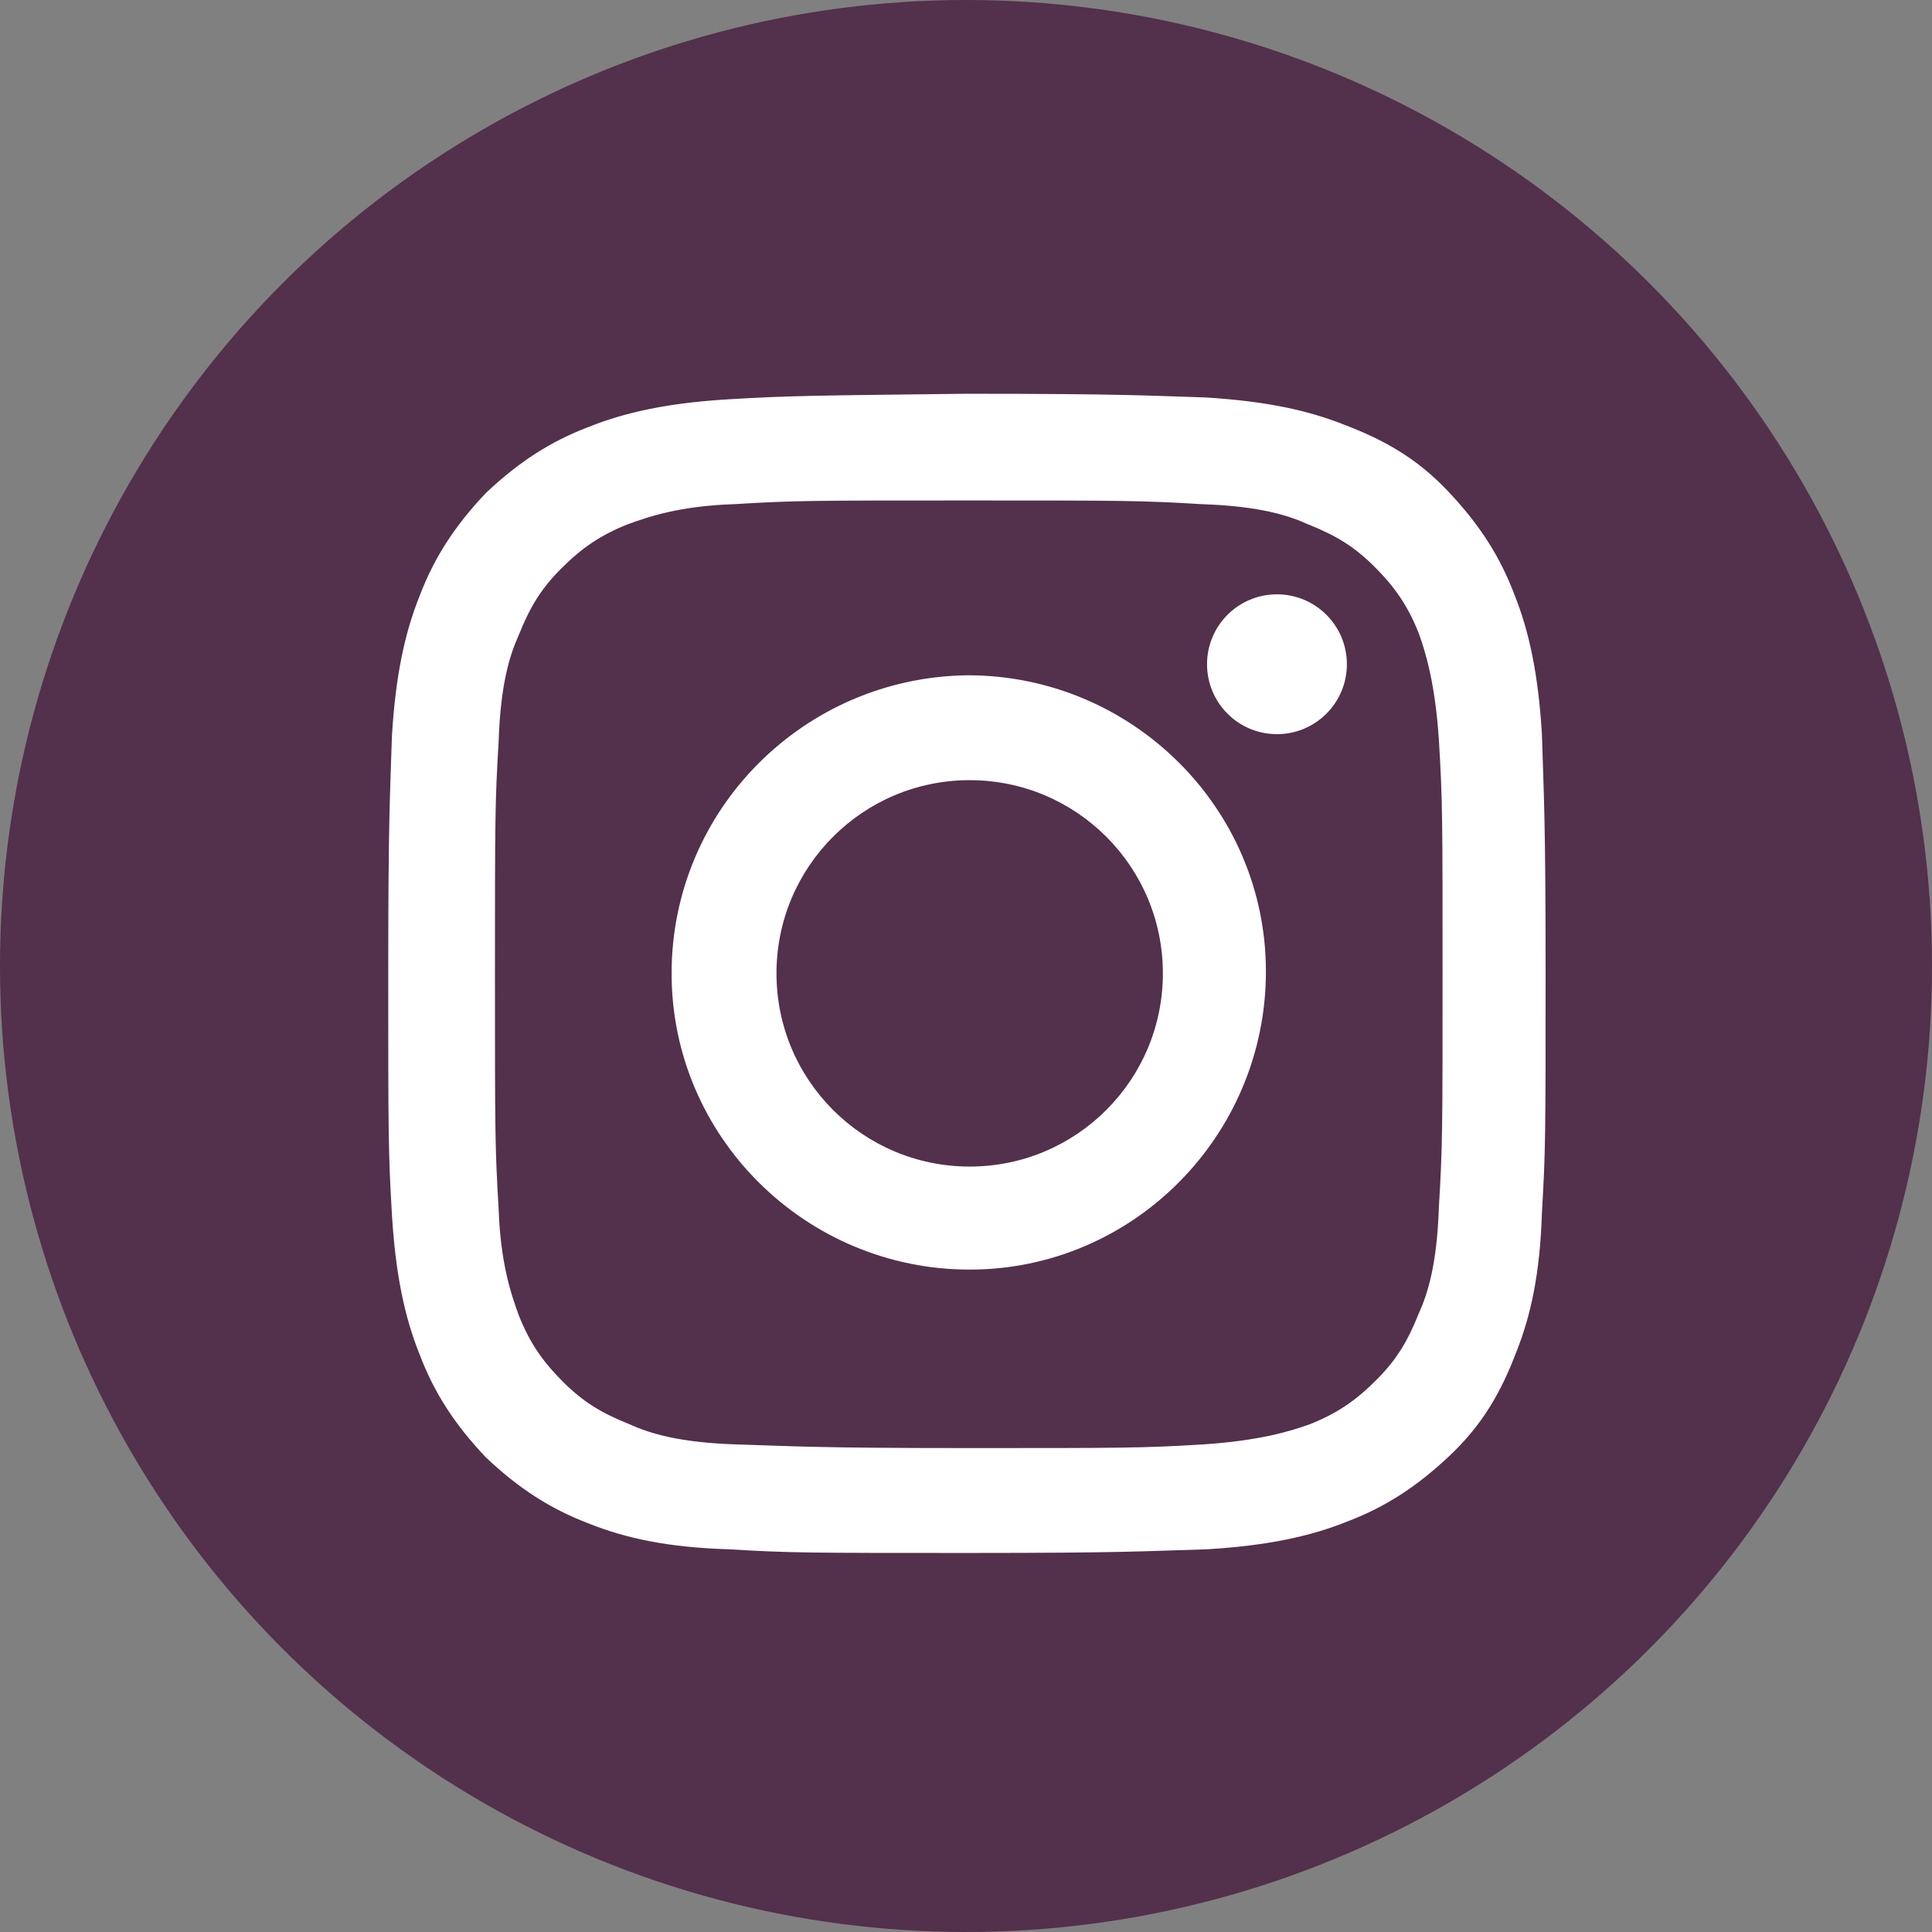
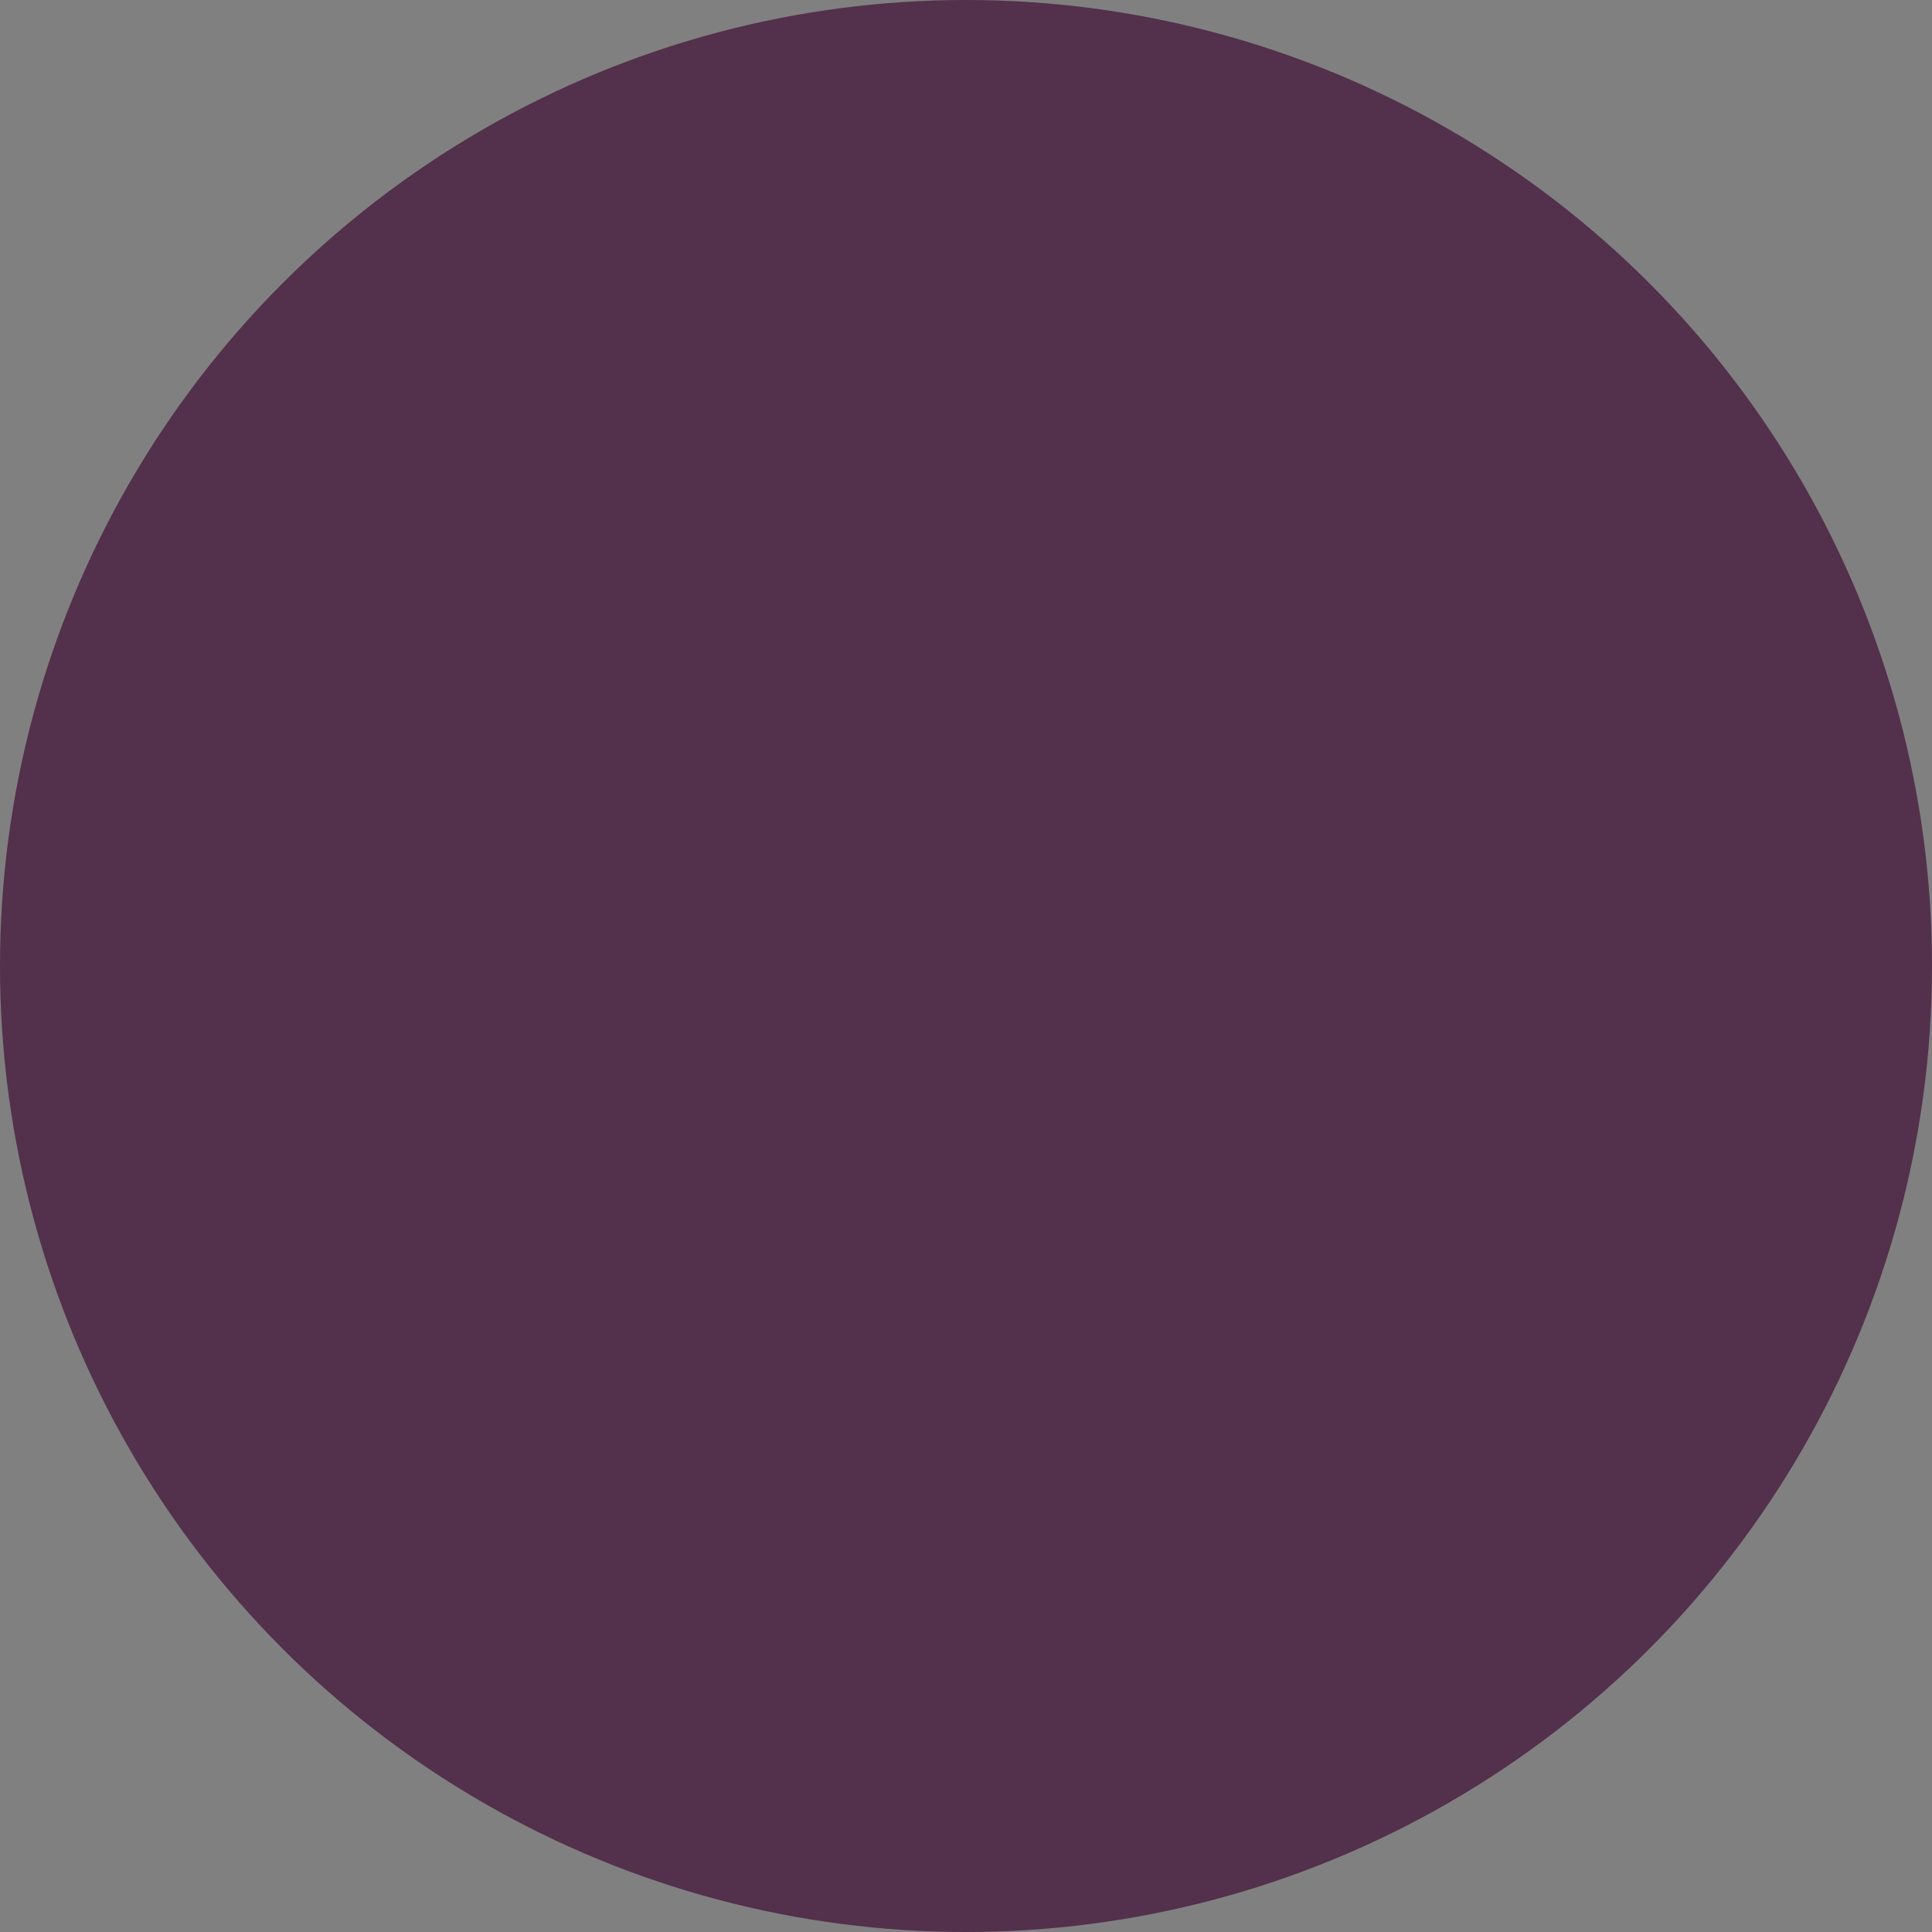
<svg xmlns="http://www.w3.org/2000/svg" version="1.1" id="_大地_雲" x="0px" y="0px" viewBox="0 0 105 105" style="enable-background:new 0 0 105 105;" xml:space="preserve">
  <rect x="0" y="0" width="105" height="105" fill="#808080" stroke="none" />
  <style type="text/css">
	.st0{fill:#53304B;}
	.st1{fill:#FFFFFF;}
	.st2{fill:none;}
</style>
  <circle class="st0" cx="52.5" cy="52.5" r="52.5" />
-   <path class="st1" d="M39.6,21.7c-3.3,0.2-5.6,0.7-7.6,1.5c-2.1,0.8-3.8,1.9-5.6,3.6c-1.7,1.8-2.8,3.5-3.6,5.6  c-0.8,2-1.3,4.3-1.5,7.6c-0.1,3.3-0.2,4.4-0.2,13c0,8.5,0,9.6,0.2,13c0.2,3.3,0.7,5.6,1.5,7.6c0.8,2.1,1.9,3.8,3.6,5.6  c1.8,1.7,3.5,2.8,5.6,3.6c2,0.8,4.3,1.3,7.6,1.4c3.3,0.2,4.4,0.2,13,0.2s9.6-0.1,13-0.2c3.3-0.2,5.6-0.7,7.6-1.5  c2.1-0.8,3.8-1.9,5.6-3.6s2.8-3.5,3.6-5.6c0.8-2,1.3-4.3,1.4-7.6c0.2-3.3,0.2-4.4,0.2-13c0-8.5-0.1-9.6-0.2-13  c-0.2-3.3-0.7-5.6-1.5-7.6c-0.8-2.1-1.9-3.8-3.6-5.6s-3.5-2.8-5.6-3.6c-2-0.8-4.3-1.3-7.6-1.5c-3.3-0.1-4.4-0.2-13-0.2  C44.1,21.5,43,21.5,39.6,21.7 M40,78.5c-3.1-0.1-4.7-0.6-5.8-1.1c-1.5-0.6-2.5-1.2-3.6-2.3c-1.1-1.1-1.8-2.1-2.4-3.6  c-0.4-1.1-1-2.8-1.1-5.8c-0.2-3.3-0.2-4.3-0.2-12.7c0-8.4,0-9.4,0.2-12.7c0.1-3.1,0.6-4.7,1.1-5.8c0.6-1.5,1.2-2.5,2.3-3.6  c1.1-1.1,2.1-1.8,3.6-2.4c1.1-0.4,2.8-1,5.8-1.1c3.3-0.2,4.3-0.2,12.7-0.2c8.4,0,9.4,0,12.7,0.2c3.1,0.1,4.7,0.6,5.8,1.1  c1.5,0.6,2.5,1.2,3.6,2.3c1.1,1.1,1.8,2.1,2.4,3.6c0.4,1.1,0.9,2.8,1.1,5.8c0.2,3.3,0.2,4.3,0.2,12.7s0,9.4-0.2,12.7  c-0.1,3.1-0.6,4.7-1.1,5.8c-0.6,1.5-1.2,2.5-2.3,3.6c-1.1,1.1-2.1,1.8-3.6,2.4c-1.1,0.4-2.8,0.9-5.8,1.1c-3.3,0.2-4.3,0.2-12.7,0.2  S43.3,78.6,40,78.5 M65.6,36.1c0,2.1,1.7,3.8,3.8,3.8c2.1,0,3.8-1.7,3.8-3.8c0-2.1-1.7-3.8-3.8-3.8C67.3,32.3,65.6,34,65.6,36.1   M36.5,52.9c0,8.9,7.3,16.1,16.2,16.1c8.9,0,16.1-7.3,16.1-16.2s-7.3-16.1-16.2-16.1C43.7,36.8,36.5,44,36.5,52.9 M42.2,52.9  c0-5.8,4.7-10.5,10.5-10.5s10.5,4.7,10.5,10.5s-4.7,10.5-10.5,10.5C46.9,63.4,42.2,58.7,42.2,52.9" />
  <rect id="_スライス_" class="st2" width="105" height="105" />
</svg>